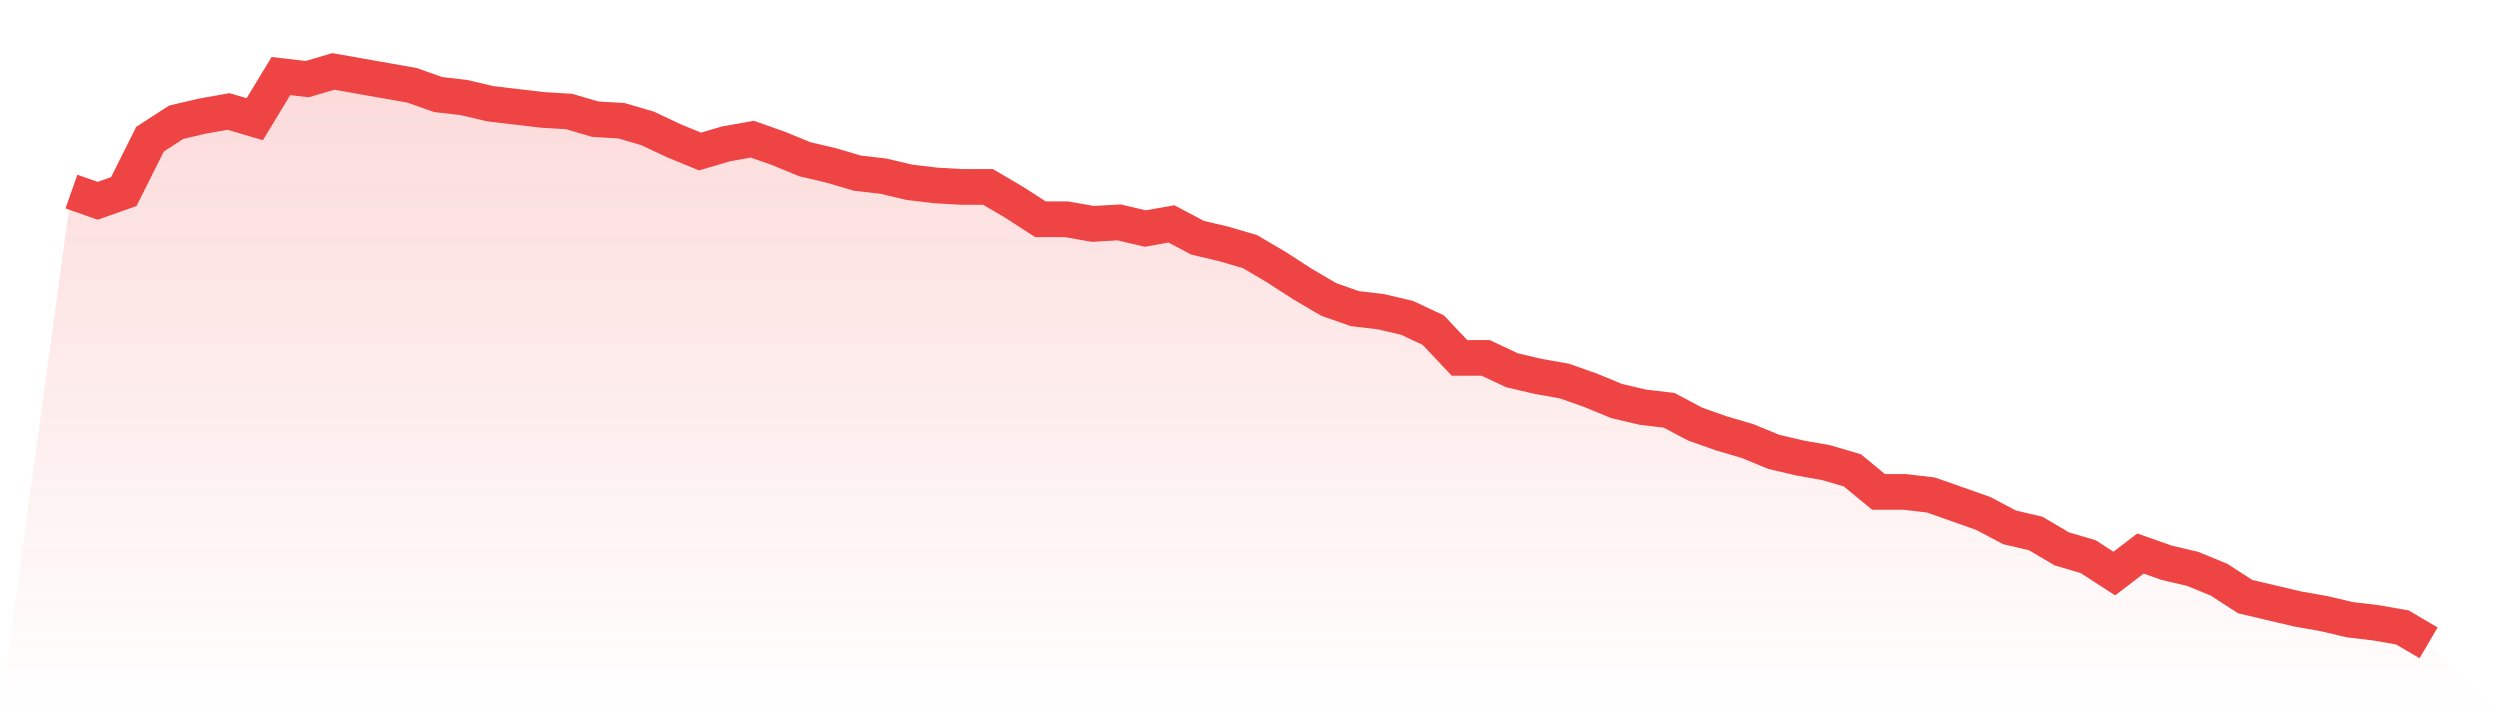
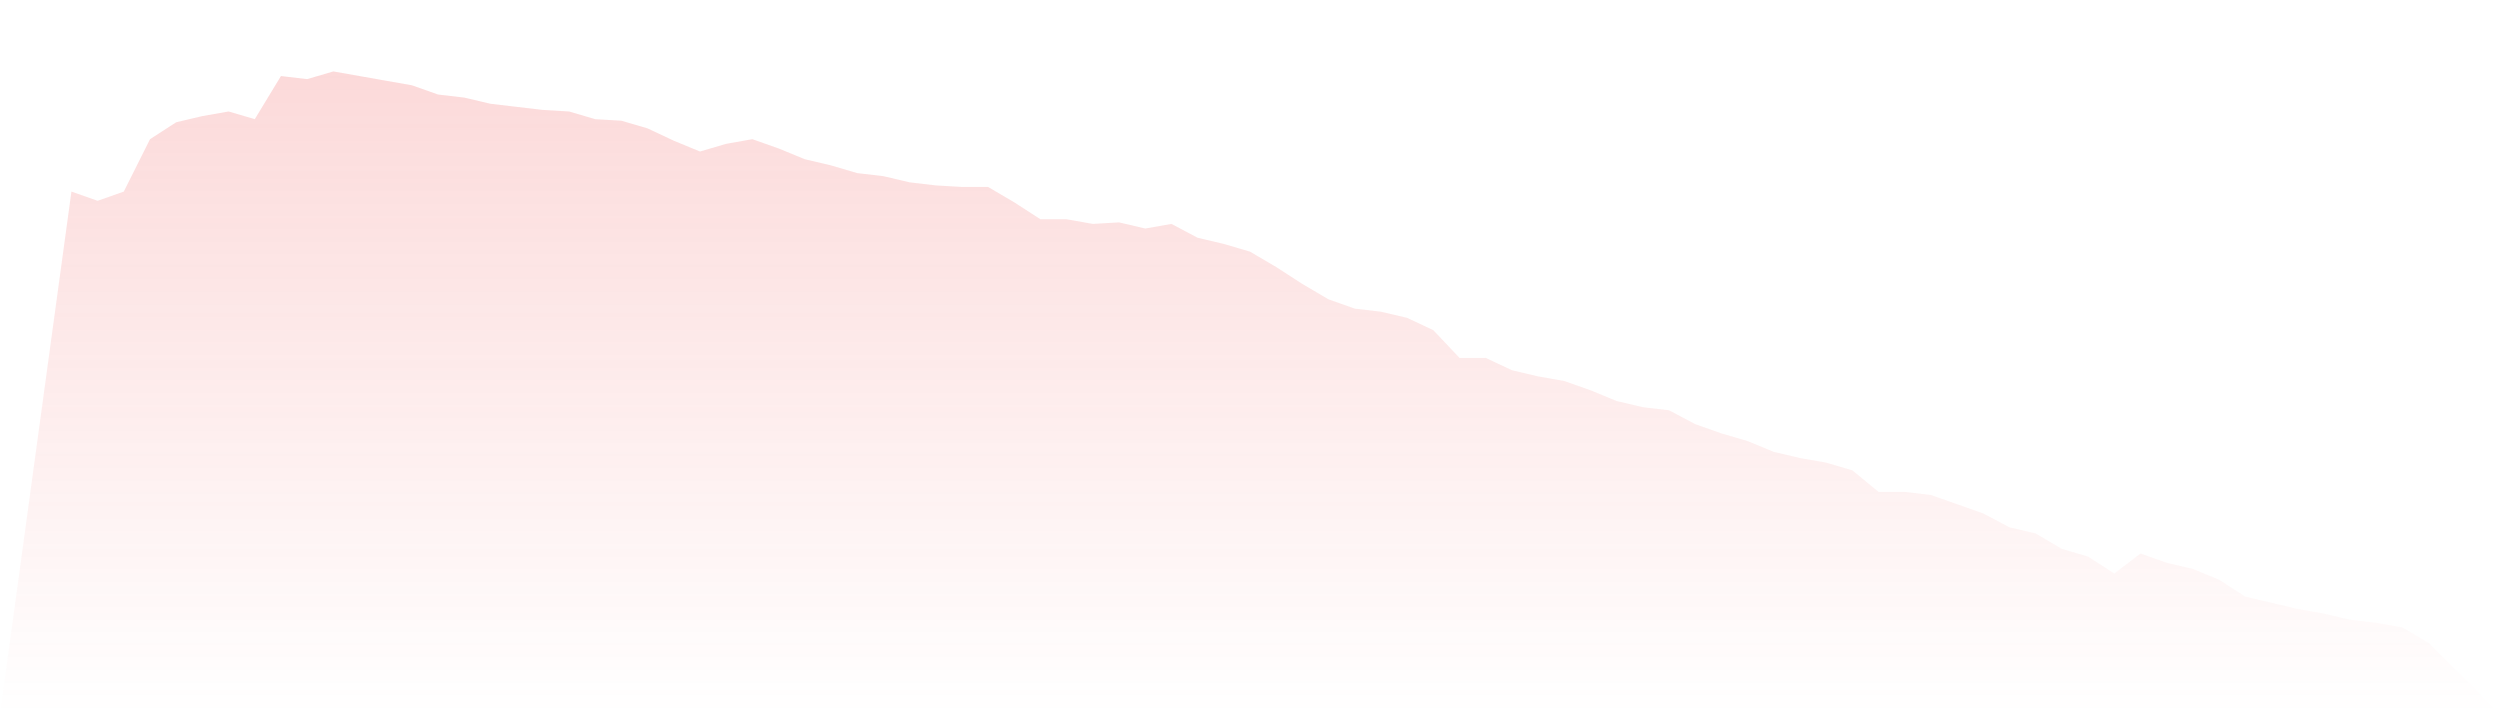
<svg xmlns="http://www.w3.org/2000/svg" viewBox="0 0 140 40">
  <defs>
    <linearGradient id="gradient" x1="0" x2="0" y1="0" y2="1">
      <stop offset="0%" stop-color="#ef4444" stop-opacity="0.2" />
      <stop offset="100%" stop-color="#ef4444" stop-opacity="0" />
    </linearGradient>
  </defs>
  <path d="M4,10.728 L4,10.728 L5.467,11.245 L6.933,10.728 L8.4,7.795 L9.867,6.846 L11.333,6.501 L12.8,6.243 L14.267,6.674 L15.733,4.259 L17.2,4.431 L18.667,4 L20.133,4.259 L21.6,4.518 L23.067,4.776 L24.533,5.294 L26,5.466 L27.467,5.811 L28.933,5.984 L30.4,6.156 L31.867,6.243 L33.333,6.674 L34.8,6.76 L36.267,7.191 L37.733,7.881 L39.2,8.485 L40.667,8.054 L42.133,7.795 L43.6,8.313 L45.067,8.916 L46.533,9.261 L48,9.693 L49.467,9.865 L50.933,10.21 L52.4,10.383 L53.867,10.469 L55.333,10.469 L56.8,11.332 L58.267,12.28 L59.733,12.28 L61.2,12.539 L62.667,12.453 L64.133,12.798 L65.6,12.539 L67.067,13.315 L68.533,13.66 L70,14.092 L71.467,14.954 L72.933,15.903 L74.4,16.765 L75.867,17.283 L77.333,17.456 L78.8,17.801 L80.267,18.491 L81.733,20.043 L83.2,20.043 L84.667,20.733 L86.133,21.078 L87.6,21.337 L89.067,21.854 L90.533,22.458 L92,22.803 L93.467,22.976 L94.933,23.752 L96.4,24.27 L97.867,24.701 L99.333,25.305 L100.8,25.65 L102.267,25.908 L103.733,26.34 L105.2,27.547 L106.667,27.547 L108.133,27.72 L109.6,28.237 L111.067,28.755 L112.533,29.531 L114,29.876 L115.467,30.739 L116.933,31.17 L118.4,32.119 L119.867,30.997 L121.333,31.515 L122.8,31.86 L124.267,32.464 L125.733,33.412 L127.2,33.757 L128.667,34.102 L130.133,34.361 L131.6,34.706 L133.067,34.879 L134.533,35.137 L136,36 L140,40 L0,40 z" fill="url(#gradient)" />
-   <path d="M4,10.728 L4,10.728 L5.467,11.245 L6.933,10.728 L8.4,7.795 L9.867,6.846 L11.333,6.501 L12.8,6.243 L14.267,6.674 L15.733,4.259 L17.2,4.431 L18.667,4 L20.133,4.259 L21.6,4.518 L23.067,4.776 L24.533,5.294 L26,5.466 L27.467,5.811 L28.933,5.984 L30.4,6.156 L31.867,6.243 L33.333,6.674 L34.8,6.76 L36.267,7.191 L37.733,7.881 L39.2,8.485 L40.667,8.054 L42.133,7.795 L43.6,8.313 L45.067,8.916 L46.533,9.261 L48,9.693 L49.467,9.865 L50.933,10.21 L52.4,10.383 L53.867,10.469 L55.333,10.469 L56.8,11.332 L58.267,12.28 L59.733,12.28 L61.2,12.539 L62.667,12.453 L64.133,12.798 L65.6,12.539 L67.067,13.315 L68.533,13.66 L70,14.092 L71.467,14.954 L72.933,15.903 L74.4,16.765 L75.867,17.283 L77.333,17.456 L78.8,17.801 L80.267,18.491 L81.733,20.043 L83.2,20.043 L84.667,20.733 L86.133,21.078 L87.6,21.337 L89.067,21.854 L90.533,22.458 L92,22.803 L93.467,22.976 L94.933,23.752 L96.4,24.27 L97.867,24.701 L99.333,25.305 L100.8,25.65 L102.267,25.908 L103.733,26.34 L105.2,27.547 L106.667,27.547 L108.133,27.72 L109.6,28.237 L111.067,28.755 L112.533,29.531 L114,29.876 L115.467,30.739 L116.933,31.17 L118.4,32.119 L119.867,30.997 L121.333,31.515 L122.8,31.86 L124.267,32.464 L125.733,33.412 L127.2,33.757 L128.667,34.102 L130.133,34.361 L131.6,34.706 L133.067,34.879 L134.533,35.137 L136,36" fill="none" stroke="#ef4444" stroke-width="2" />
</svg>